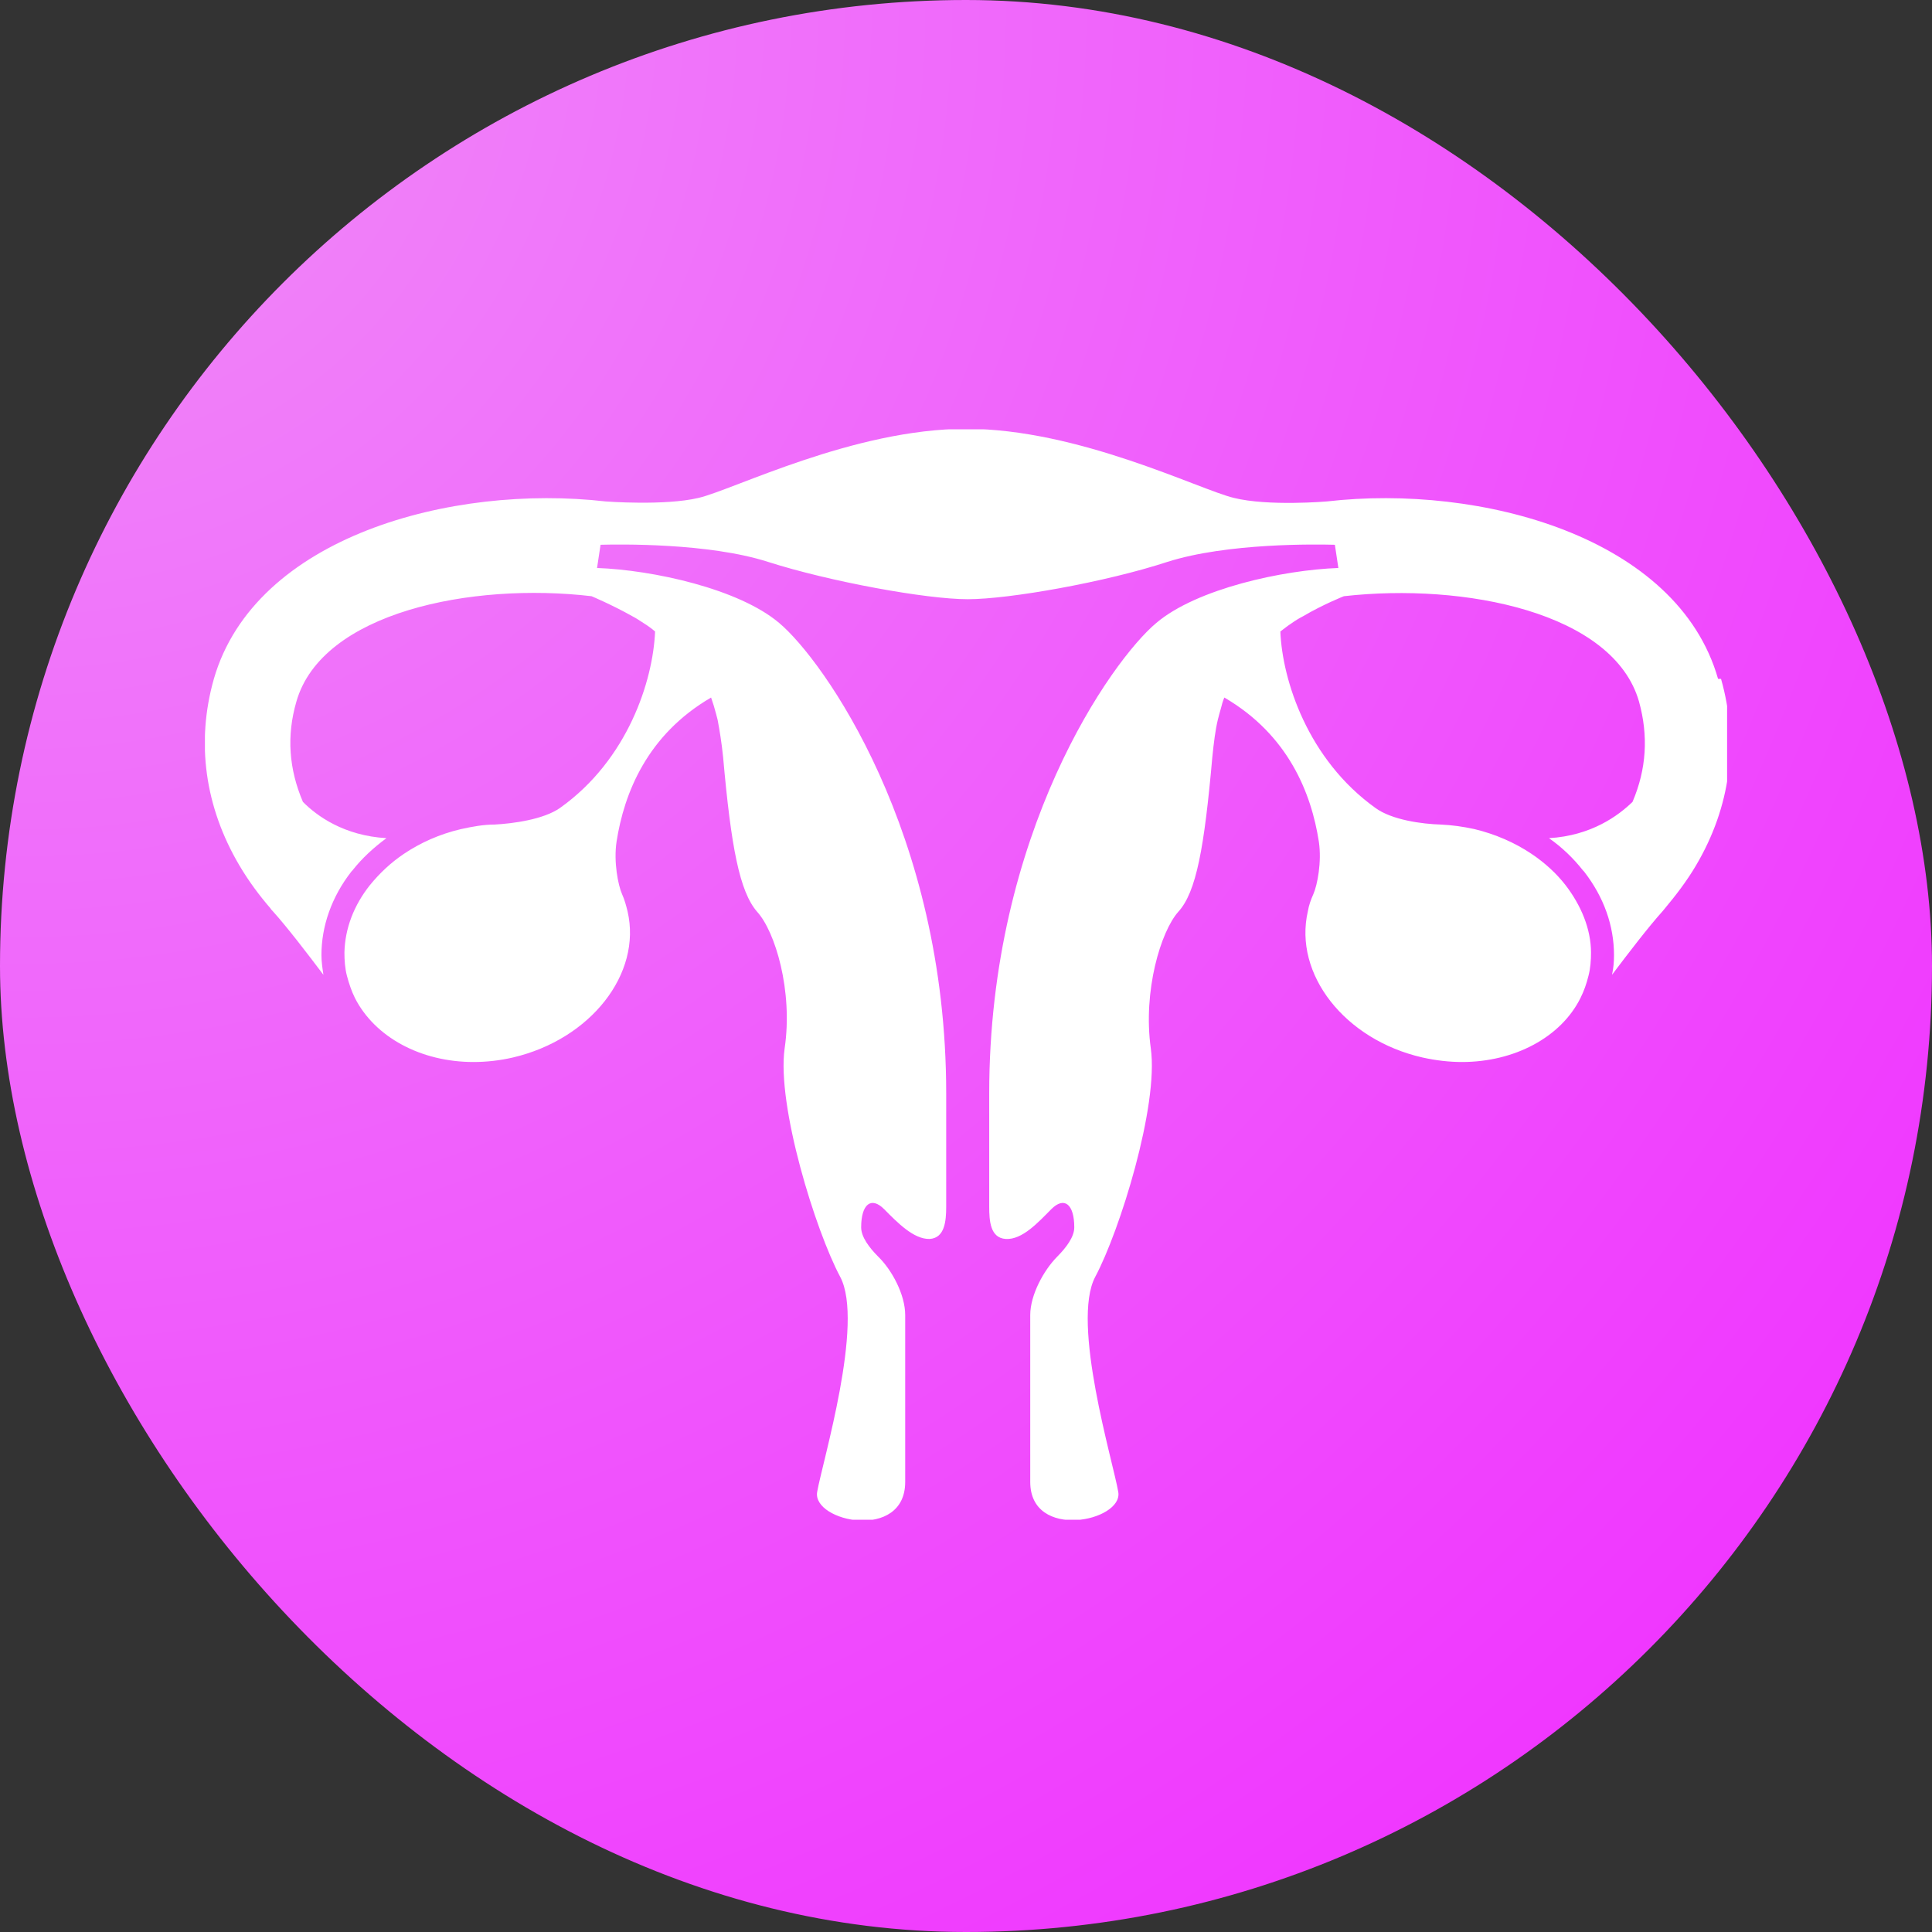
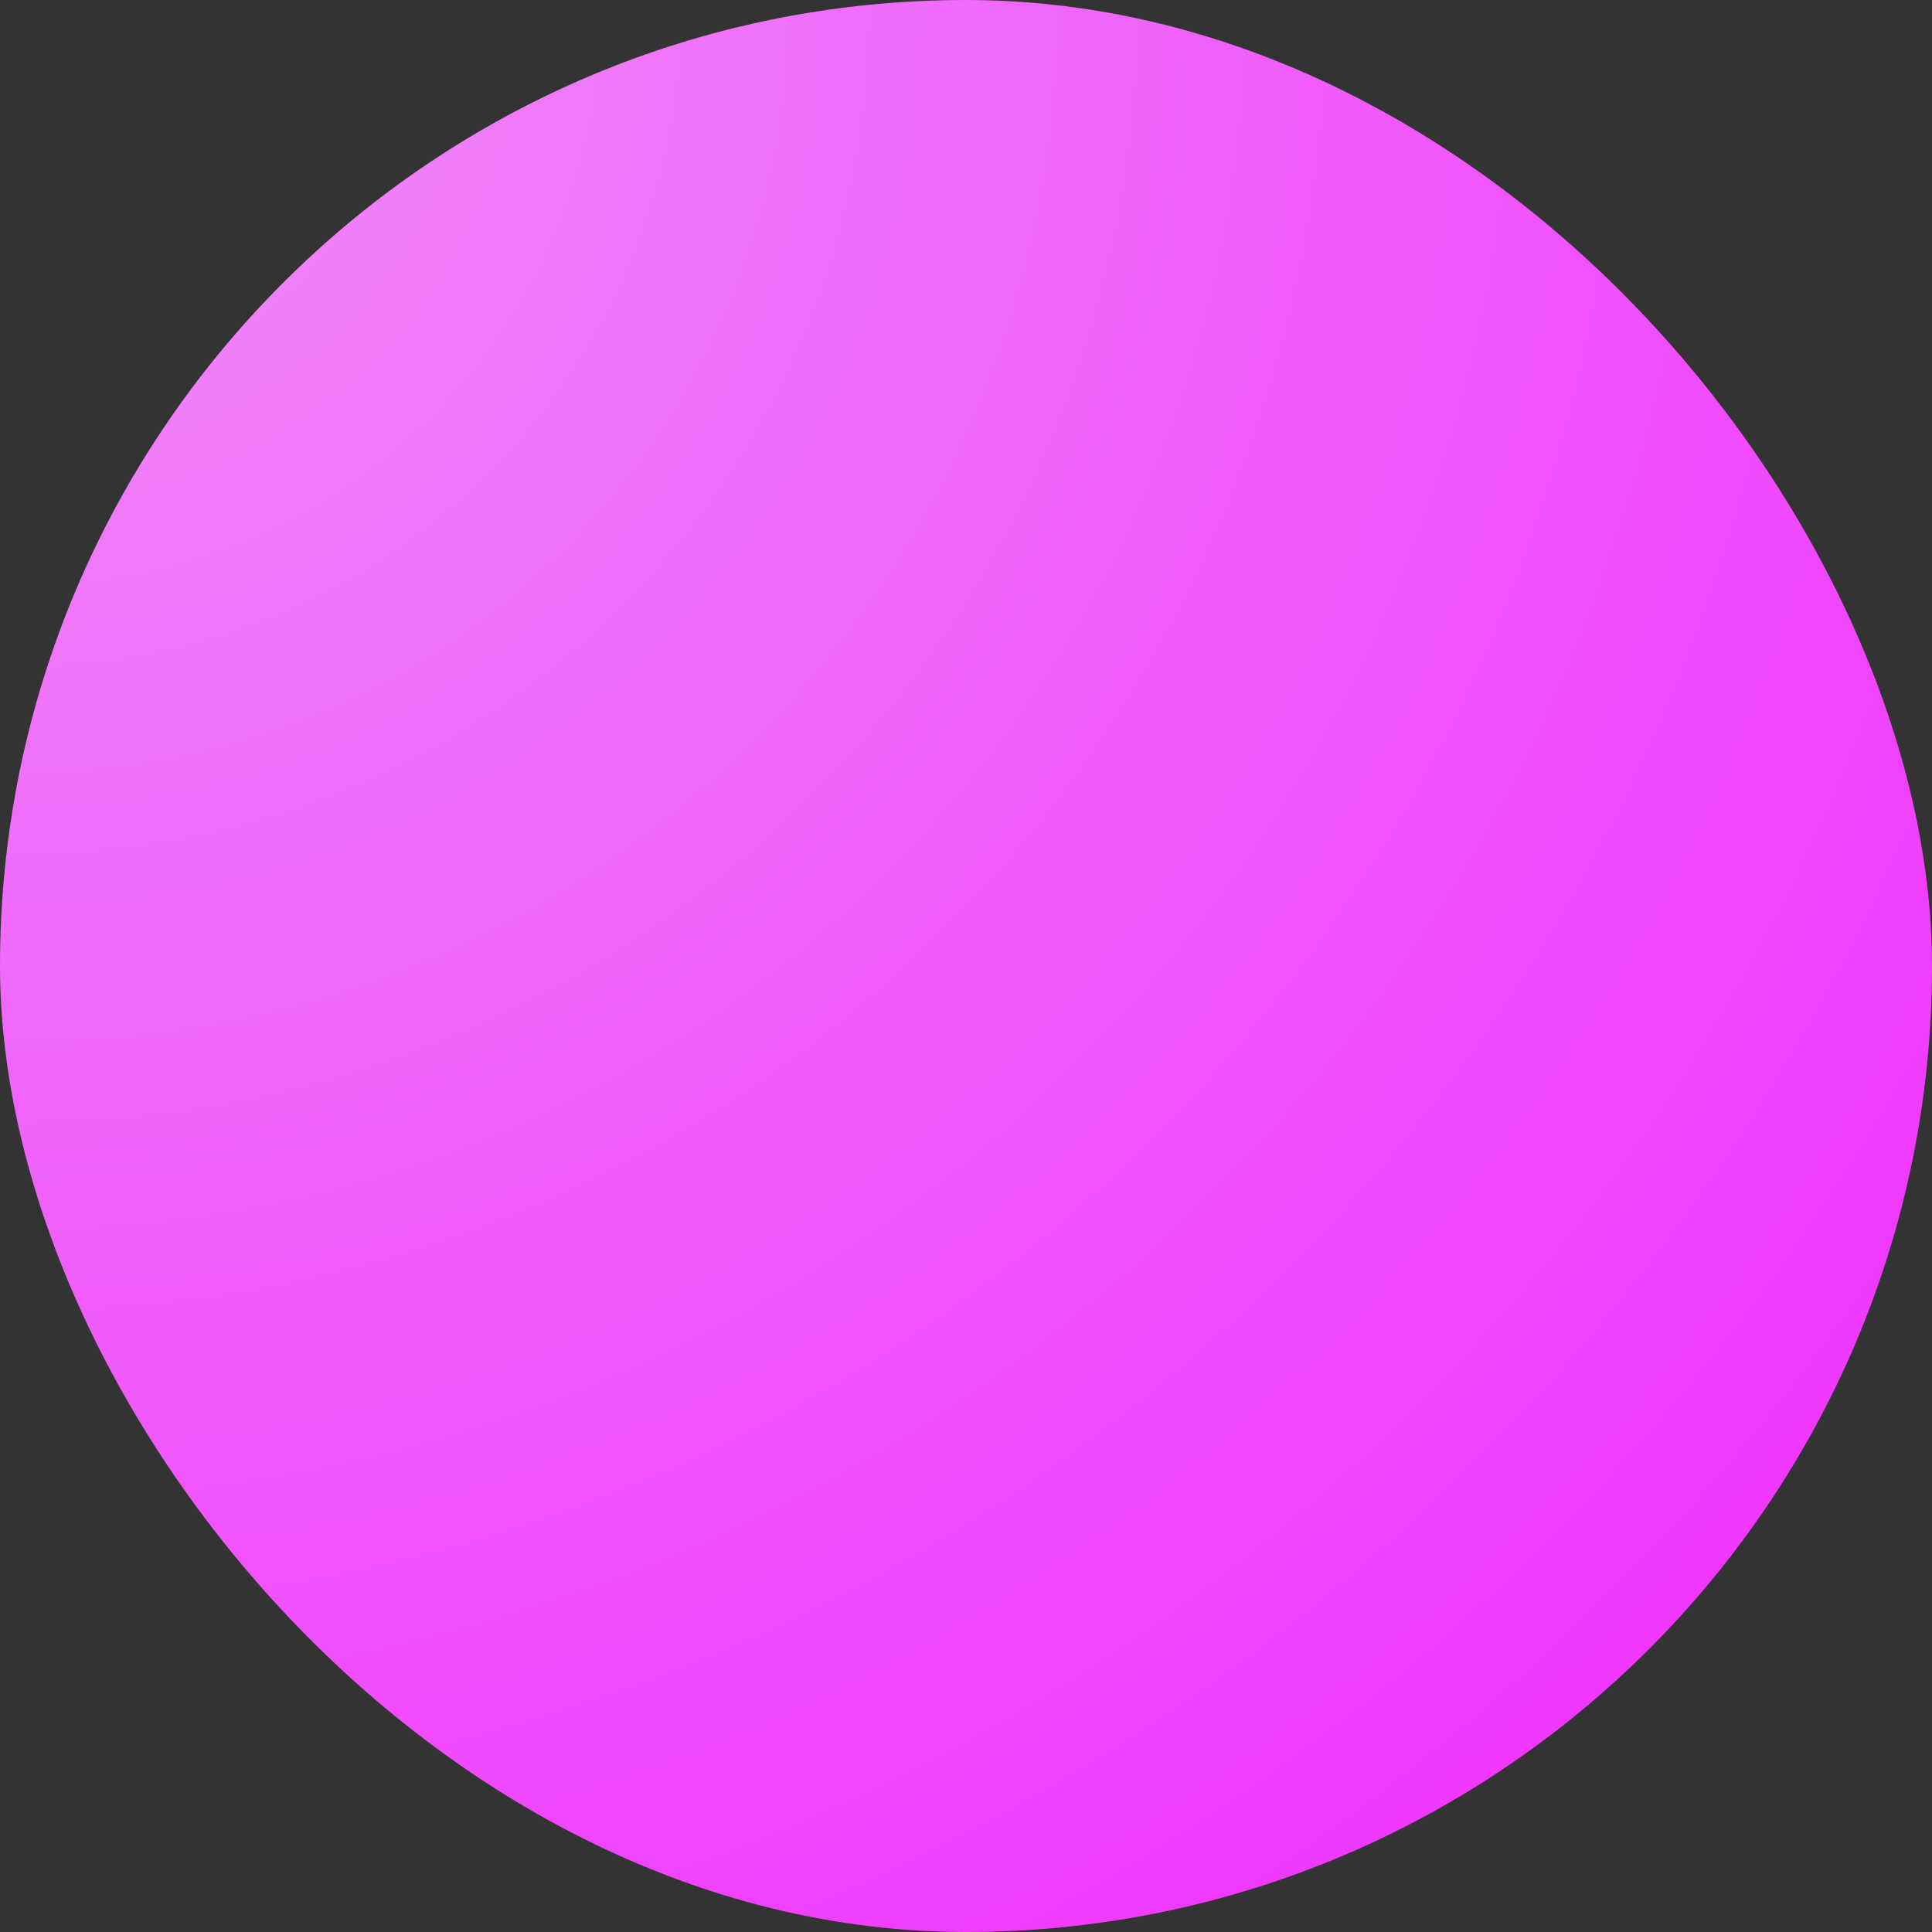
<svg xmlns="http://www.w3.org/2000/svg" width="72" height="72" viewBox="0 0 72 72" fill="none">
  <rect x="0" y="0" width="72" height="72" fill="#333333" stroke="none" />
  <rect width="72" height="72" rx="36" fill="url(#paint0_radial_427_109)" />
  <g clip-path="url(#clip0_427_109)">
-     <path d="M64.027 25.3C62.517 20.002 55.172 18.029 49.449 18.687C49.449 18.687 47.268 18.875 45.981 18.555C44.714 18.255 40.202 15.981 36.008 15.981C31.813 15.981 27.321 18.255 26.035 18.555C24.767 18.856 22.567 18.687 22.567 18.687C16.825 18.029 9.499 20.002 7.97 25.3C7.299 27.667 7.635 30.072 8.921 32.251C9.275 32.852 9.686 33.397 10.077 33.848C10.096 33.886 10.133 33.923 10.17 33.961C10.711 34.562 11.457 35.539 12.053 36.328C12.016 36.084 11.979 35.839 11.979 35.595C11.979 34.524 12.351 33.435 13.097 32.477C13.097 32.477 13.116 32.458 13.134 32.439C13.489 31.988 13.917 31.593 14.402 31.236C12.817 31.143 11.811 30.41 11.289 29.884C10.767 28.663 10.674 27.423 11.046 26.145C11.997 22.82 17.571 21.693 22.045 22.219C22.045 22.219 22.809 22.538 23.574 22.97C23.723 23.045 23.853 23.139 24.003 23.233C24.152 23.327 24.282 23.421 24.413 23.534C24.338 25.356 23.406 28.306 20.871 30.109C20.256 30.541 19.118 30.692 18.429 30.729C18.018 30.729 17.608 30.804 17.18 30.898C16.378 31.086 15.67 31.406 15.054 31.819C14.551 32.157 14.141 32.552 13.787 32.984C13.19 33.735 12.855 34.599 12.836 35.501C12.836 35.783 12.855 36.084 12.929 36.365C13.004 36.647 13.097 36.929 13.227 37.192C13.973 38.657 15.688 39.578 17.646 39.578C18.13 39.578 18.634 39.522 19.118 39.409C22.008 38.733 23.928 36.29 23.387 33.961C23.331 33.735 23.276 33.529 23.182 33.322C23.033 32.984 22.865 32.12 22.977 31.368C23.257 29.564 24.114 27.385 26.5 25.995C26.538 26.126 26.594 26.258 26.631 26.408C26.668 26.54 26.706 26.671 26.743 26.822C26.817 27.216 26.892 27.667 26.948 28.212C27.246 31.575 27.563 33.228 28.216 33.979C28.887 34.712 29.558 36.929 29.241 39.071C28.943 41.212 30.397 45.872 31.31 47.581C32.224 49.291 30.639 54.514 30.453 55.603C30.266 56.712 33.734 57.444 33.734 55.228V49.009C33.734 48.239 33.23 47.318 32.727 46.83C32.391 46.492 32.093 46.097 32.093 45.74C32.093 44.876 32.466 44.575 32.951 45.064C33.435 45.552 34.05 46.191 34.647 46.172C35.206 46.135 35.262 45.515 35.262 44.97V40.743C35.262 31.011 30.676 24.586 29.036 23.215C27.526 21.937 24.319 21.242 22.25 21.167L22.381 20.302C23.052 20.284 26.407 20.227 28.626 20.941C30.919 21.674 34.517 22.331 36.064 22.331C37.611 22.331 41.209 21.693 43.502 20.941C45.739 20.227 49.076 20.284 49.747 20.302L49.877 21.167C47.808 21.242 44.602 21.937 43.092 23.215C41.433 24.605 36.865 31.03 36.865 40.743V44.97C36.865 45.496 36.903 46.135 37.481 46.172C38.096 46.21 38.692 45.552 39.177 45.064C39.662 44.575 40.035 44.876 40.035 45.74C40.035 46.097 39.736 46.492 39.401 46.83C38.897 47.337 38.394 48.258 38.394 49.009V55.228C38.394 57.426 41.861 56.693 41.675 55.603C41.489 54.495 39.904 49.291 40.818 47.581C41.731 45.872 43.185 41.212 42.887 39.071C42.589 36.929 43.26 34.712 43.912 33.979C44.583 33.247 44.881 31.593 45.18 28.212C45.236 27.667 45.291 27.216 45.385 26.822C45.422 26.671 45.459 26.54 45.497 26.408C45.534 26.258 45.571 26.126 45.627 25.995C48.013 27.385 48.871 29.564 49.15 31.368C49.262 32.12 49.094 32.984 48.945 33.322C48.852 33.529 48.778 33.735 48.74 33.961C48.2 36.309 50.12 38.751 53.009 39.409C53.513 39.522 54.016 39.578 54.482 39.578C56.439 39.578 58.173 38.657 58.9 37.192C59.031 36.929 59.124 36.666 59.198 36.365C59.273 36.084 59.292 35.783 59.292 35.501C59.292 34.618 58.919 33.735 58.341 32.984C58.005 32.552 57.577 32.157 57.073 31.819C56.458 31.406 55.731 31.086 54.948 30.898C54.519 30.804 54.109 30.748 53.699 30.729C53.009 30.71 51.872 30.56 51.257 30.109C48.74 28.306 47.789 25.356 47.715 23.534C47.846 23.44 47.976 23.327 48.125 23.233C48.256 23.139 48.405 23.045 48.554 22.97C49.318 22.519 50.083 22.219 50.083 22.219C54.575 21.712 60.13 22.82 61.081 26.145C61.435 27.423 61.361 28.663 60.839 29.884C60.317 30.391 59.31 31.143 57.726 31.236C58.21 31.575 58.639 31.988 58.993 32.439C58.993 32.439 59.012 32.458 59.031 32.477C59.776 33.435 60.149 34.505 60.149 35.595C60.149 35.839 60.13 36.084 60.075 36.328C60.671 35.539 61.417 34.562 61.957 33.961C61.995 33.923 62.013 33.886 62.051 33.848C62.442 33.378 62.852 32.852 63.206 32.251C64.493 30.072 64.81 27.667 64.138 25.3H64.027Z" fill="white" />
-   </g>
+     </g>
  <defs>
    <radialGradient id="paint0_radial_427_109" cx="0" cy="0" r="1" gradientUnits="userSpaceOnUse" gradientTransform="rotate(46.386) scale(87.707)">
      <stop stop-color="#F08DF8" />
      <stop offset="1" stop-color="#F037FF" />
    </radialGradient>
    <clipPath id="clip0_427_109">
      <rect width="56.727" height="40.636" fill="white" transform="translate(7.637 16)" />
    </clipPath>
  </defs>
</svg>